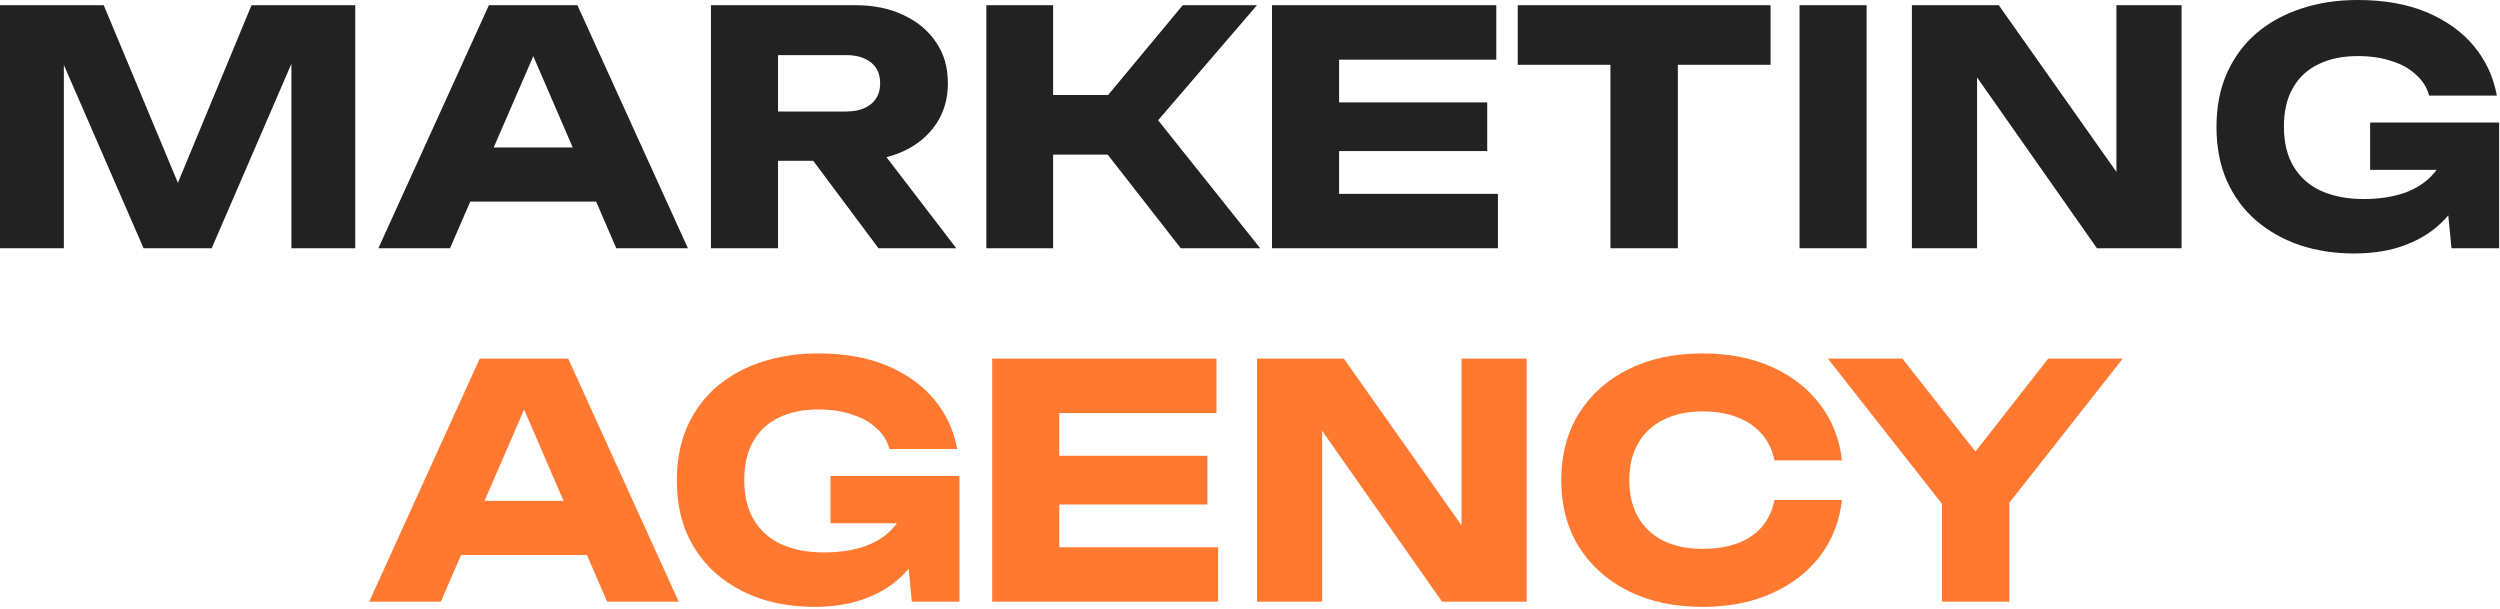
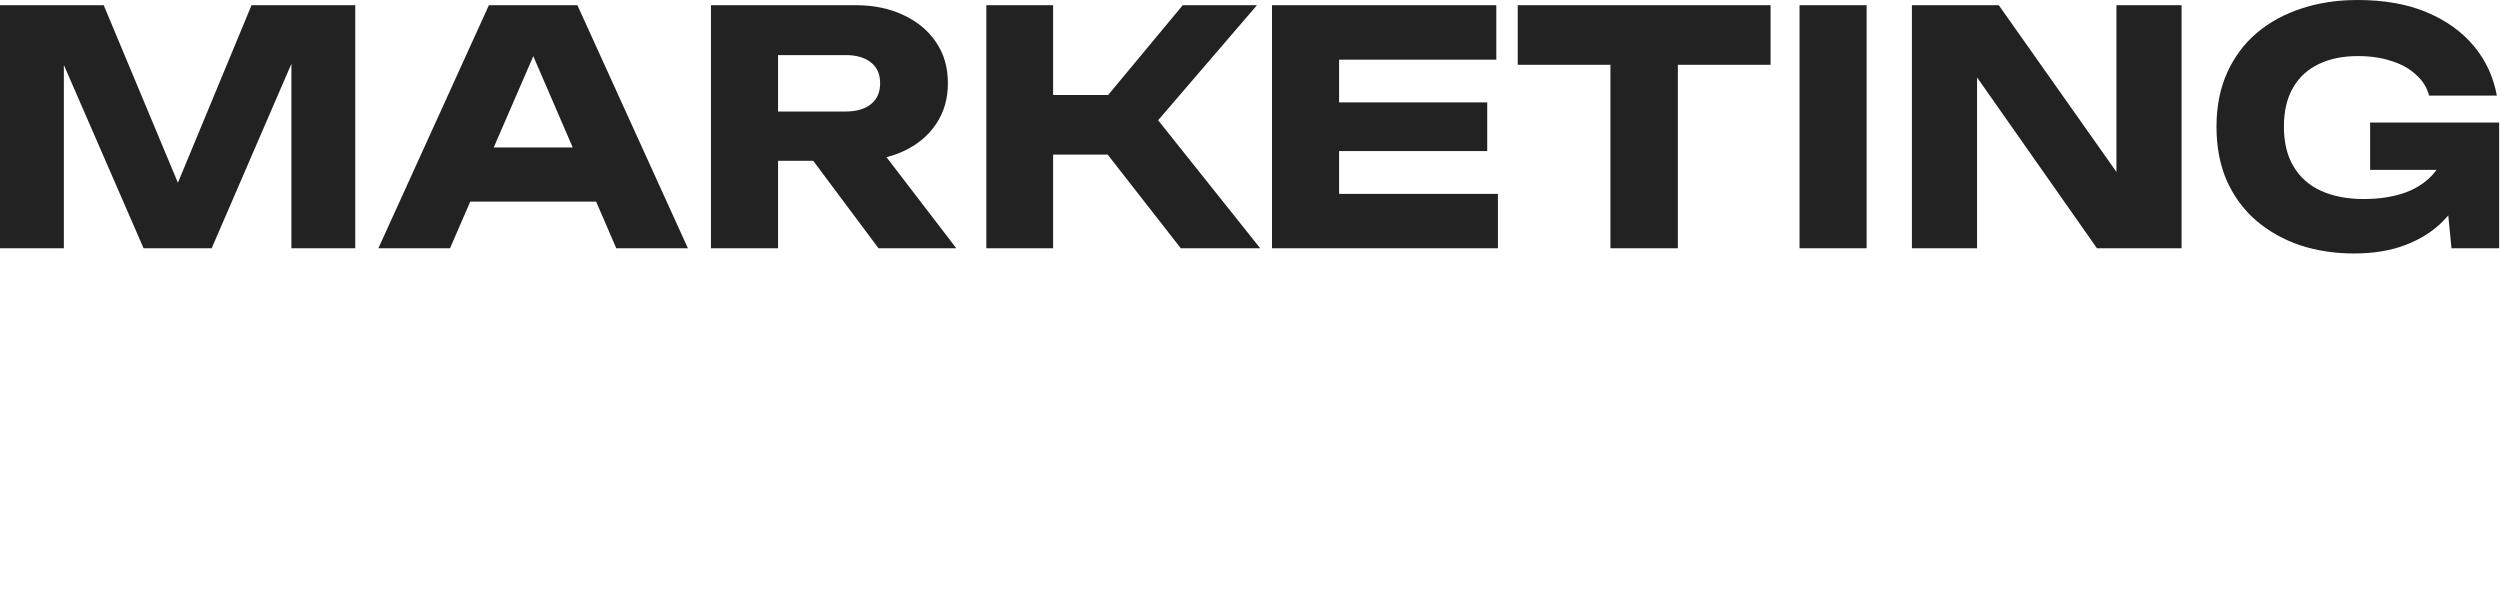
<svg xmlns="http://www.w3.org/2000/svg" width="382" height="93" viewBox="0 0 382 93" fill="none">
  <path d="M54.283 0.792V37.938H44.526V4.457L46.705 4.705L32.342 37.938H21.941L7.528 4.804L9.757 4.556V37.938H-0V0.792H15.849L29.172 32.688H25.21L38.434 0.792H54.283ZM68.464 30.806V22.535H94.07V30.806H68.464ZM88.226 0.792L105.115 37.938H94.169L80.004 5.151H82.976L68.761 37.938H57.815L74.704 0.792H88.226ZM115.715 17.038H129.236C130.887 17.038 132.175 16.658 133.1 15.898C134.024 15.139 134.486 14.082 134.486 12.729C134.486 11.342 134.024 10.285 133.1 9.559C132.175 8.799 130.887 8.42 129.236 8.42H114.279L118.885 3.516V37.938H108.633V0.792H130.673C133.512 0.792 135.989 1.304 138.102 2.328C140.215 3.318 141.866 4.705 143.055 6.488C144.244 8.238 144.838 10.318 144.838 12.729C144.838 15.073 144.244 17.137 143.055 18.92C141.866 20.703 140.215 22.09 138.102 23.08C135.989 24.071 133.512 24.566 130.673 24.566H115.715V17.038ZM121.262 20.554H132.803L146.126 37.938H134.239L121.262 20.554ZM150.712 37.938V0.792H160.915V37.938H150.712ZM165.62 18.969L180.726 0.792H192.068L176.962 18.375L192.564 37.938H180.429L165.62 18.969ZM156.458 14.512H175.526V23.625H156.458V14.512ZM227.248 15.651V23.08H199.017V15.651H227.248ZM204.614 19.365V34.273L200.453 29.618H228.883V37.938H194.361V19.365V0.792H228.635V9.113H200.453L204.614 4.457V19.365ZM246.075 5.299H256.377V37.938H246.075V5.299ZM231.91 0.792H270.542V9.906H231.91V0.792ZM274.968 0.792H285.22V37.938H274.968V0.792ZM326.561 30.757L323.391 31.401V0.792H333.346V37.938H320.419L298.973 7.38L302.094 6.736V37.938H292.139V0.792H305.412L326.561 30.757ZM378.302 21.842C378.203 24.087 377.74 26.233 376.915 28.28C376.122 30.295 374.95 32.094 373.398 33.679C371.879 35.264 369.964 36.502 367.653 37.394C365.375 38.285 362.717 38.731 359.679 38.731C356.773 38.731 354.049 38.318 351.507 37.493C348.964 36.634 346.719 35.38 344.771 33.729C342.856 32.078 341.354 30.047 340.264 27.637C339.207 25.226 338.679 22.469 338.679 19.365C338.679 16.262 339.224 13.505 340.314 11.094C341.403 8.684 342.922 6.653 344.87 5.002C346.851 3.351 349.13 2.113 351.705 1.288C354.313 0.429 357.153 -9.85984e-05 360.224 -9.85984e-05C364.318 -9.85984e-05 367.851 0.627 370.823 1.882C373.795 3.137 376.188 4.854 378.004 7.033C379.82 9.212 380.993 11.738 381.521 14.611H371.17C370.839 13.356 370.163 12.283 369.139 11.391C368.148 10.467 366.894 9.773 365.375 9.311C363.889 8.816 362.188 8.568 360.273 8.568C357.962 8.568 355.964 8.981 354.28 9.806C352.597 10.599 351.292 11.804 350.368 13.422C349.443 15.007 348.981 16.988 348.981 19.365C348.981 21.776 349.476 23.806 350.467 25.457C351.457 27.108 352.861 28.346 354.677 29.172C356.526 29.997 358.688 30.41 361.165 30.41C363.575 30.41 365.705 30.08 367.554 29.42C369.403 28.726 370.872 27.719 371.962 26.398C373.085 25.078 373.729 23.493 373.894 21.644L378.302 21.842ZM362.155 25.953V18.721H381.868V37.938H374.587L373.151 23.229L375.082 25.953H362.155Z" fill="url(#paint0_linear_186_1629)" />
-   <path d="M67.061 84.806V76.535H92.667V84.806H67.061ZM86.823 54.792L103.712 91.939H92.766L78.601 59.151H81.573L67.358 91.939H56.413L73.302 54.792H86.823ZM143.043 75.842C142.944 78.087 142.482 80.233 141.656 82.281C140.864 84.295 139.691 86.094 138.14 87.679C136.621 89.264 134.706 90.502 132.394 91.394C130.116 92.285 127.458 92.731 124.42 92.731C121.515 92.731 118.791 92.318 116.248 91.493C113.706 90.634 111.46 89.379 109.512 87.729C107.597 86.078 106.095 84.047 105.005 81.637C103.949 79.226 103.42 76.469 103.42 73.365C103.42 70.262 103.965 67.505 105.055 65.094C106.144 62.684 107.663 60.653 109.611 59.002C111.592 57.351 113.871 56.113 116.446 55.288C119.055 54.429 121.894 54 124.965 54C129.059 54 132.592 54.627 135.564 55.882C138.536 57.137 140.93 58.854 142.746 61.033C144.562 63.212 145.734 65.738 146.262 68.611H135.911C135.581 67.356 134.904 66.283 133.88 65.391C132.89 64.467 131.635 63.773 130.116 63.311C128.63 62.816 126.93 62.568 125.015 62.568C122.703 62.568 120.706 62.981 119.022 63.806C117.338 64.599 116.034 65.804 115.109 67.422C114.184 69.007 113.722 70.988 113.722 73.365C113.722 75.776 114.217 77.806 115.208 79.457C116.199 81.108 117.602 82.347 119.418 83.172C121.267 83.998 123.43 84.41 125.906 84.41C128.316 84.41 130.446 84.08 132.295 83.42C134.144 82.726 135.614 81.719 136.703 80.398C137.826 79.078 138.47 77.493 138.635 75.644L143.043 75.842ZM126.897 79.953V72.722H146.609V91.939H139.328L137.892 77.229L139.824 79.953H126.897ZM184.491 69.651V77.08H156.26V69.651H184.491ZM161.857 73.365V88.273L157.697 83.618H186.126V91.939H151.605V73.365V54.792H185.878V63.113H157.697L161.857 58.457V73.365ZM226.489 84.757L223.319 85.401V54.792H233.274V91.939H220.347L198.901 61.38L202.022 60.736V91.939H192.066V54.792H205.34L226.489 84.757ZM281.449 76.387C281.086 79.656 279.963 82.528 278.081 85.004C276.199 87.448 273.723 89.347 270.652 90.7C267.614 92.054 264.114 92.731 260.152 92.731C255.826 92.731 252.046 91.922 248.81 90.304C245.574 88.686 243.048 86.424 241.232 83.519C239.449 80.613 238.558 77.229 238.558 73.365C238.558 69.502 239.449 66.118 241.232 63.212C243.048 60.306 245.574 58.045 248.81 56.427C252.046 54.809 255.826 54 260.152 54C264.114 54 267.614 54.677 270.652 56.031C273.723 57.384 276.199 59.299 278.081 61.776C279.963 64.219 281.086 67.075 281.449 70.344H271.147C270.817 68.759 270.173 67.422 269.215 66.332C268.258 65.21 267.003 64.351 265.451 63.757C263.932 63.163 262.166 62.865 260.152 62.865C257.841 62.865 255.843 63.295 254.159 64.153C252.475 64.979 251.187 66.184 250.296 67.769C249.404 69.321 248.958 71.186 248.958 73.365C248.958 75.545 249.404 77.427 250.296 79.012C251.187 80.564 252.475 81.769 254.159 82.627C255.843 83.453 257.841 83.865 260.152 83.865C262.166 83.865 263.932 83.585 265.451 83.023C267.003 82.462 268.258 81.62 269.215 80.498C270.173 79.375 270.817 78.005 271.147 76.387H281.449ZM296.729 91.939V73.861H307.031V91.939H296.729ZM279.295 54.792H290.687L304.158 71.929H299.552L312.974 54.792H324.366L305.149 79.21L298.562 79.309L279.295 54.792Z" fill="url(#paint1_linear_186_1629)" />
  <defs>
    <linearGradient id="paint0_linear_186_1629" x1="-71.466" y1="45.938" x2="452.534" y2="45.938" gradientUnits="userSpaceOnUse">
      <stop stop-color="#222222" />
    </linearGradient>
    <linearGradient id="paint1_linear_186_1629" x1="-71.466" y1="45.938" x2="452.534" y2="45.938" gradientUnits="userSpaceOnUse">
      <stop stop-color="#FF7931" />
    </linearGradient>
  </defs>
</svg>